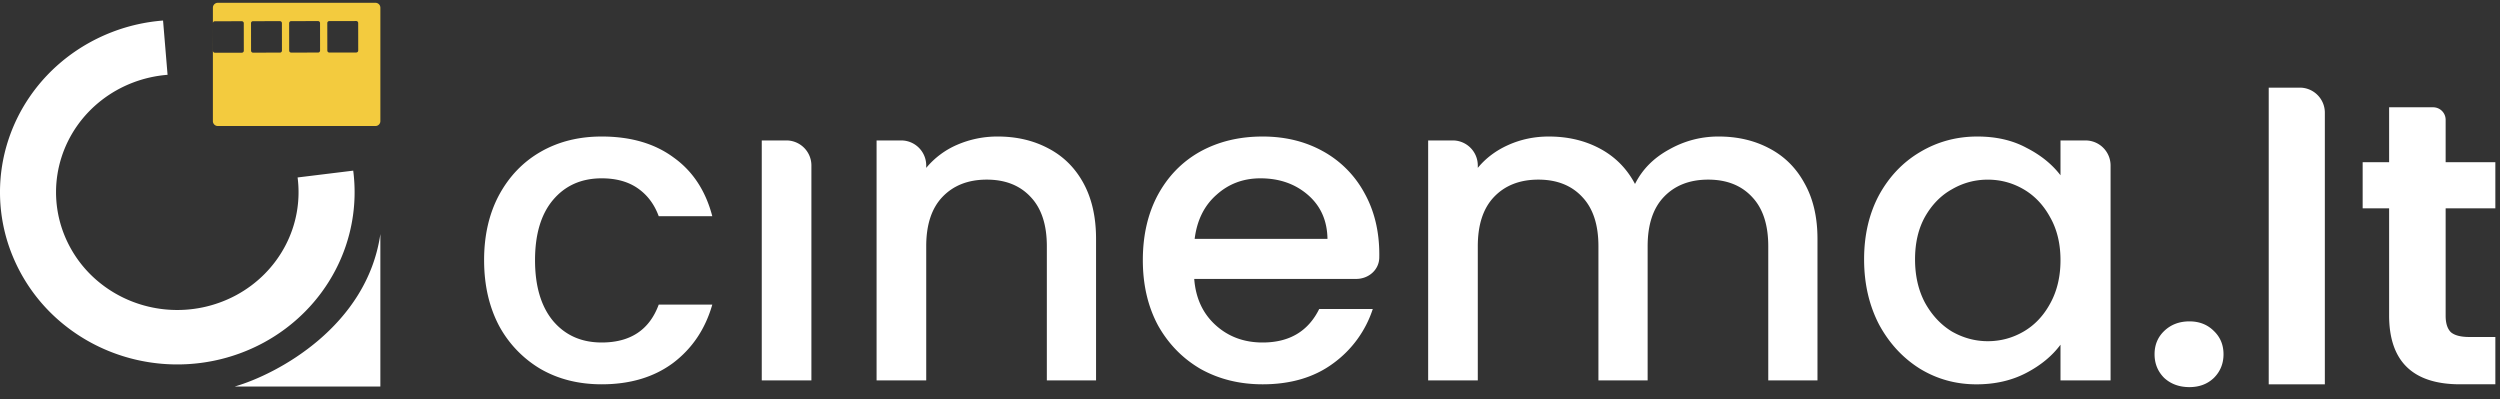
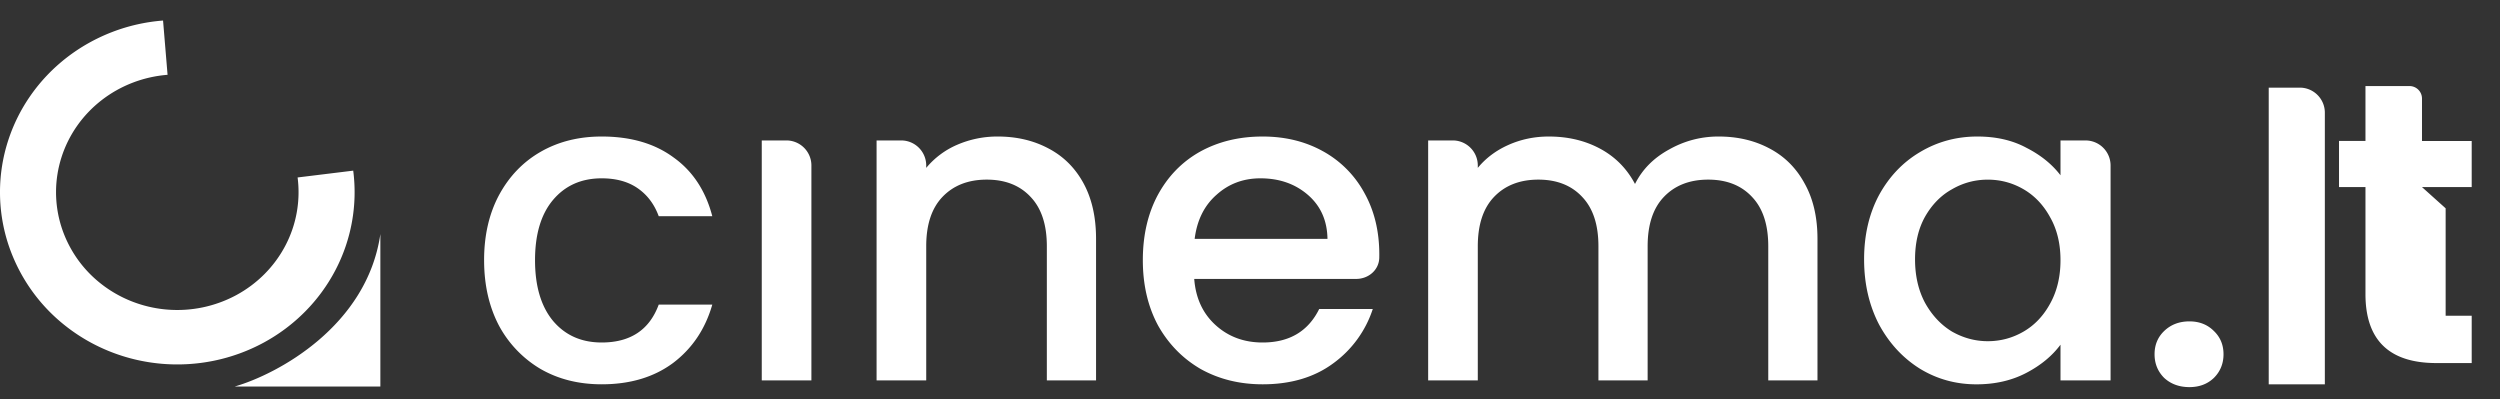
<svg xmlns="http://www.w3.org/2000/svg" width="194" height="31" fill="none">
  <rect width="100%" height="100%" fill="#333333" stroke="none" />
  <path d="M27.41 13.244a13.03 13.03 0 0 1-1.379 7.715c-1.242 2.38-3.19 4.345-5.592 5.641s-5.149 1.863-7.886 1.629-5.339-1.258-7.472-2.942a13.35 13.35 0 0 1-4.492-6.502 13 13 0 0 1 .029-7.831c.815-2.549 2.396-4.802 4.541-6.471a13.99 13.99 0 0 1 7.494-2.889l.35 4.211c-1.873.147-3.658.835-5.125 1.975s-2.549 2.682-3.106 4.425a8.89 8.89 0 0 0-.02 5.356 9.13 9.13 0 0 0 3.072 4.447c1.458 1.151 3.238 1.852 5.11 2.012a9.64 9.64 0 0 0 5.393-1.114c1.643-.886 2.975-2.23 3.824-3.858a8.91 8.91 0 0 0 .943-5.277l4.315-.529zm2.106 4.92c-1.039 7.145-7.968 10.864-11.302 11.83h11.302v-11.83z" fill="#fff" />
-   <path fill-rule="evenodd" d="M16.521.597a.38.38 0 0 1 .379-.379h12.238a.38.38 0 0 1 .379.379V9.4a.38.38 0 0 1-.379.379H16.899a.38.38 0 0 1-.379-.379V1.918l.003 2.02c0 .085.069.154.154.154l2.089-.002c.085 0 .154-.069.154-.154l-.003-2.135c0-.085-.069-.154-.154-.154l-2.089.002c-.082 0-.149.065-.153.146V.597zm0 1.197v.008.116-.123zm3.112-.151c-.085 0-.154.069-.154.154l.003 2.135c0 .085.069.154.154.154l2.089-.003c.085 0 .154-.069.154-.154l-.003-2.135c0-.085-.069-.154-.154-.153l-2.09.003zm2.806.15c0-.085.069-.154.153-.154l2.089-.003c.085 0 .154.069.154.153l.003 2.135c0 .085-.069.154-.154.154l-2.09.003c-.085 0-.154-.069-.154-.153l-.003-2.135zm3.113-.158c-.085 0-.154.069-.154.154l.003 2.135c0 .085.069.154.154.153l2.089-.003c.085 0 .154-.069.154-.154l-.003-2.135c0-.085-.069-.154-.154-.153l-2.09.003z" fill="#f3cb3e" />
-   <path d="M37.566 20.191c0-1.915.383-3.593 1.149-5.035.788-1.464 1.87-2.591 3.244-3.379s2.951-1.183 4.731-1.183c2.253 0 4.111.541 5.576 1.622 1.487 1.059 2.489 2.579 3.008 4.562h-4.157c-.338-.924-.879-1.645-1.622-2.163s-1.678-.777-2.805-.777c-1.577 0-2.839.563-3.785 1.69-.924 1.104-1.386 2.658-1.386 4.663s.462 3.571 1.386 4.697c.946 1.126 2.208 1.69 3.785 1.69 2.23 0 3.706-.98 4.427-2.94h4.157c-.541 1.892-1.555 3.402-3.041 4.528-1.487 1.104-3.334 1.656-5.542 1.656-1.78 0-3.357-.394-4.731-1.183a8.67 8.67 0 0 1-3.244-3.379c-.766-1.464-1.149-3.154-1.149-5.069zm23.455-9.293c1.074 0 1.944.87 1.944 1.944v16.676h-3.852v-18.62h1.908zm16.396-.304c1.464 0 2.771.304 3.92.912 1.172.608 2.084 1.509 2.737 2.703s.98 2.636.98 4.326v10.983h-3.819V19.11c0-1.667-.417-2.94-1.25-3.819-.834-.901-1.971-1.352-3.413-1.352s-2.591.451-3.447 1.352c-.834.879-1.25 2.151-1.25 3.819v10.408h-3.852v-18.62h1.908c1.074 0 1.944.87 1.944 1.944v.185a6.41 6.41 0 0 1 2.399-1.791 7.84 7.84 0 0 1 3.143-.642zm29.617 9.158l-.002.241c-.015.955-.836 1.651-1.791 1.651H92.672c.113 1.487.665 2.681 1.656 3.582s2.208 1.352 3.65 1.352c2.073 0 3.537-.867 4.393-2.602h4.157a8.44 8.44 0 0 1-3.075 4.224c-1.465 1.081-3.289 1.622-5.475 1.622-1.78 0-3.379-.394-4.799-1.183-1.397-.811-2.501-1.937-3.312-3.379-.788-1.464-1.183-3.154-1.183-5.069s.383-3.593 1.149-5.035c.788-1.464 1.881-2.591 3.278-3.379 1.419-.788 3.041-1.183 4.866-1.183 1.757 0 3.323.383 4.697 1.149a8.09 8.09 0 0 1 3.211 3.244c.766 1.374 1.149 2.963 1.149 4.765zm-4.022-1.217c-.022-1.419-.529-2.557-1.52-3.413s-2.219-1.284-3.684-1.284c-1.329 0-2.467.428-3.413 1.284-.946.834-1.509 1.971-1.69 3.413h10.306zm30.353-7.941c1.464 0 2.771.304 3.92.912 1.171.608 2.084 1.509 2.737 2.703.676 1.194 1.014 2.636 1.014 4.326v10.983h-3.819V19.11c0-1.667-.417-2.94-1.25-3.819-.834-.901-1.971-1.352-3.413-1.352s-2.591.451-3.447 1.352c-.834.879-1.25 2.151-1.25 3.819v10.408h-3.819V19.11c0-1.667-.417-2.94-1.25-3.819-.834-.901-1.972-1.352-3.413-1.352s-2.591.451-3.447 1.352c-.834.879-1.251 2.151-1.251 3.819v10.408h-3.852v-18.62h1.908c1.074 0 1.944.87 1.944 1.944v.185c.631-.766 1.431-1.363 2.4-1.791s2.005-.642 3.109-.642c1.486 0 2.816.315 3.987.946s2.073 1.543 2.704 2.737c.563-1.126 1.441-2.016 2.635-2.67 1.194-.676 2.479-1.014 3.853-1.014zm11.289 9.53c0-1.87.383-3.526 1.149-4.968.788-1.442 1.847-2.557 3.176-3.346 1.352-.811 2.839-1.216 4.461-1.216 1.464 0 2.737.293 3.818.879 1.104.563 1.983 1.273 2.636 2.129v-2.703h1.942c1.074 0 1.944.87 1.944 1.944v7.366 9.31h-3.886v-2.771c-.653.879-1.543 1.611-2.669 2.197s-2.411.879-3.853.879c-1.599 0-3.064-.405-4.393-1.216-1.329-.834-2.388-1.982-3.176-3.447-.766-1.487-1.149-3.165-1.149-5.035zm15.24.068c0-1.284-.27-2.399-.811-3.345-.518-.946-1.205-1.667-2.061-2.163s-1.78-.743-2.771-.743-1.915.248-2.771.743c-.856.473-1.555 1.183-2.095 2.129-.518.924-.778 2.028-.778 3.312s.26 2.41.778 3.379c.54.969 1.239 1.712 2.095 2.23.878.496 1.802.743 2.771.743.991 0 1.915-.248 2.771-.743s1.543-1.216 2.061-2.163c.541-.969.811-2.095.811-3.379zM169.9 30.04c-.788 0-1.441-.238-1.96-.715-.497-.498-.746-1.11-.746-1.835s.249-1.327.746-1.804c.519-.498 1.172-.747 1.96-.747.768 0 1.4.249 1.898.747.498.477.747 1.079.747 1.804s-.249 1.338-.747 1.835c-.498.477-1.13.715-1.898.715zm8.564-23.239c1.073 0 1.944.871 1.944 1.944v21.077h-4.355V6.801h2.411zm11.318 9.364v8.337c0 .581.135 1.006.404 1.275.291.249.768.373 1.431.373h2.022v3.671h-2.737c-3.671 0-5.507-1.784-5.507-5.351v-8.306h-2.053v-3.578h2.053v-4.26h3.415a.97.97 0 0 1 .972.972v3.29h3.857v3.578h-3.857z" fill="#fff" />
+   <path d="M37.566 20.191c0-1.915.383-3.593 1.149-5.035.788-1.464 1.87-2.591 3.244-3.379s2.951-1.183 4.731-1.183c2.253 0 4.111.541 5.576 1.622 1.487 1.059 2.489 2.579 3.008 4.562h-4.157c-.338-.924-.879-1.645-1.622-2.163s-1.678-.777-2.805-.777c-1.577 0-2.839.563-3.785 1.69-.924 1.104-1.386 2.658-1.386 4.663s.462 3.571 1.386 4.697c.946 1.126 2.208 1.69 3.785 1.69 2.23 0 3.706-.98 4.427-2.94h4.157c-.541 1.892-1.555 3.402-3.041 4.528-1.487 1.104-3.334 1.656-5.542 1.656-1.78 0-3.357-.394-4.731-1.183a8.67 8.67 0 0 1-3.244-3.379c-.766-1.464-1.149-3.154-1.149-5.069zm23.455-9.293c1.074 0 1.944.87 1.944 1.944v16.676h-3.852v-18.62h1.908zm16.396-.304c1.464 0 2.771.304 3.92.912 1.172.608 2.084 1.509 2.737 2.703s.98 2.636.98 4.326v10.983h-3.819V19.11c0-1.667-.417-2.94-1.25-3.819-.834-.901-1.971-1.352-3.413-1.352s-2.591.451-3.447 1.352c-.834.879-1.25 2.151-1.25 3.819v10.408h-3.852v-18.62h1.908c1.074 0 1.944.87 1.944 1.944v.185a6.41 6.41 0 0 1 2.399-1.791 7.84 7.84 0 0 1 3.143-.642zm29.617 9.158l-.002.241c-.015.955-.836 1.651-1.791 1.651H92.672c.113 1.487.665 2.681 1.656 3.582s2.208 1.352 3.65 1.352c2.073 0 3.537-.867 4.393-2.602h4.157a8.44 8.44 0 0 1-3.075 4.224c-1.465 1.081-3.289 1.622-5.475 1.622-1.78 0-3.379-.394-4.799-1.183-1.397-.811-2.501-1.937-3.312-3.379-.788-1.464-1.183-3.154-1.183-5.069s.383-3.593 1.149-5.035c.788-1.464 1.881-2.591 3.278-3.379 1.419-.788 3.041-1.183 4.866-1.183 1.757 0 3.323.383 4.697 1.149a8.09 8.09 0 0 1 3.211 3.244c.766 1.374 1.149 2.963 1.149 4.765zm-4.022-1.217c-.022-1.419-.529-2.557-1.52-3.413s-2.219-1.284-3.684-1.284c-1.329 0-2.467.428-3.413 1.284-.946.834-1.509 1.971-1.69 3.413h10.306zm30.353-7.941c1.464 0 2.771.304 3.92.912 1.171.608 2.084 1.509 2.737 2.703.676 1.194 1.014 2.636 1.014 4.326v10.983h-3.819V19.11c0-1.667-.417-2.94-1.25-3.819-.834-.901-1.971-1.352-3.413-1.352s-2.591.451-3.447 1.352c-.834.879-1.25 2.151-1.25 3.819v10.408h-3.819V19.11c0-1.667-.417-2.94-1.25-3.819-.834-.901-1.972-1.352-3.413-1.352s-2.591.451-3.447 1.352c-.834.879-1.251 2.151-1.251 3.819v10.408h-3.852v-18.62h1.908c1.074 0 1.944.87 1.944 1.944v.185c.631-.766 1.431-1.363 2.4-1.791s2.005-.642 3.109-.642c1.486 0 2.816.315 3.987.946s2.073 1.543 2.704 2.737c.563-1.126 1.441-2.016 2.635-2.67 1.194-.676 2.479-1.014 3.853-1.014zm11.289 9.53c0-1.87.383-3.526 1.149-4.968.788-1.442 1.847-2.557 3.176-3.346 1.352-.811 2.839-1.216 4.461-1.216 1.464 0 2.737.293 3.818.879 1.104.563 1.983 1.273 2.636 2.129v-2.703h1.942c1.074 0 1.944.87 1.944 1.944v7.366 9.31h-3.886v-2.771c-.653.879-1.543 1.611-2.669 2.197s-2.411.879-3.853.879c-1.599 0-3.064-.405-4.393-1.216-1.329-.834-2.388-1.982-3.176-3.447-.766-1.487-1.149-3.165-1.149-5.035zm15.24.068c0-1.284-.27-2.399-.811-3.345-.518-.946-1.205-1.667-2.061-2.163s-1.78-.743-2.771-.743-1.915.248-2.771.743c-.856.473-1.555 1.183-2.095 2.129-.518.924-.778 2.028-.778 3.312s.26 2.41.778 3.379c.54.969 1.239 1.712 2.095 2.23.878.496 1.802.743 2.771.743.991 0 1.915-.248 2.771-.743s1.543-1.216 2.061-2.163c.541-.969.811-2.095.811-3.379zM169.9 30.04c-.788 0-1.441-.238-1.96-.715-.497-.498-.746-1.11-.746-1.835s.249-1.327.746-1.804c.519-.498 1.172-.747 1.96-.747.768 0 1.4.249 1.898.747.498.477.747 1.079.747 1.804s-.249 1.338-.747 1.835c-.498.477-1.13.715-1.898.715zm8.564-23.239c1.073 0 1.944.871 1.944 1.944v21.077h-4.355V6.801h2.411zm11.318 9.364v8.337h2.022v3.671h-2.737c-3.671 0-5.507-1.784-5.507-5.351v-8.306h-2.053v-3.578h2.053v-4.26h3.415a.97.97 0 0 1 .972.972v3.29h3.857v3.578h-3.857z" fill="#fff" />
</svg>